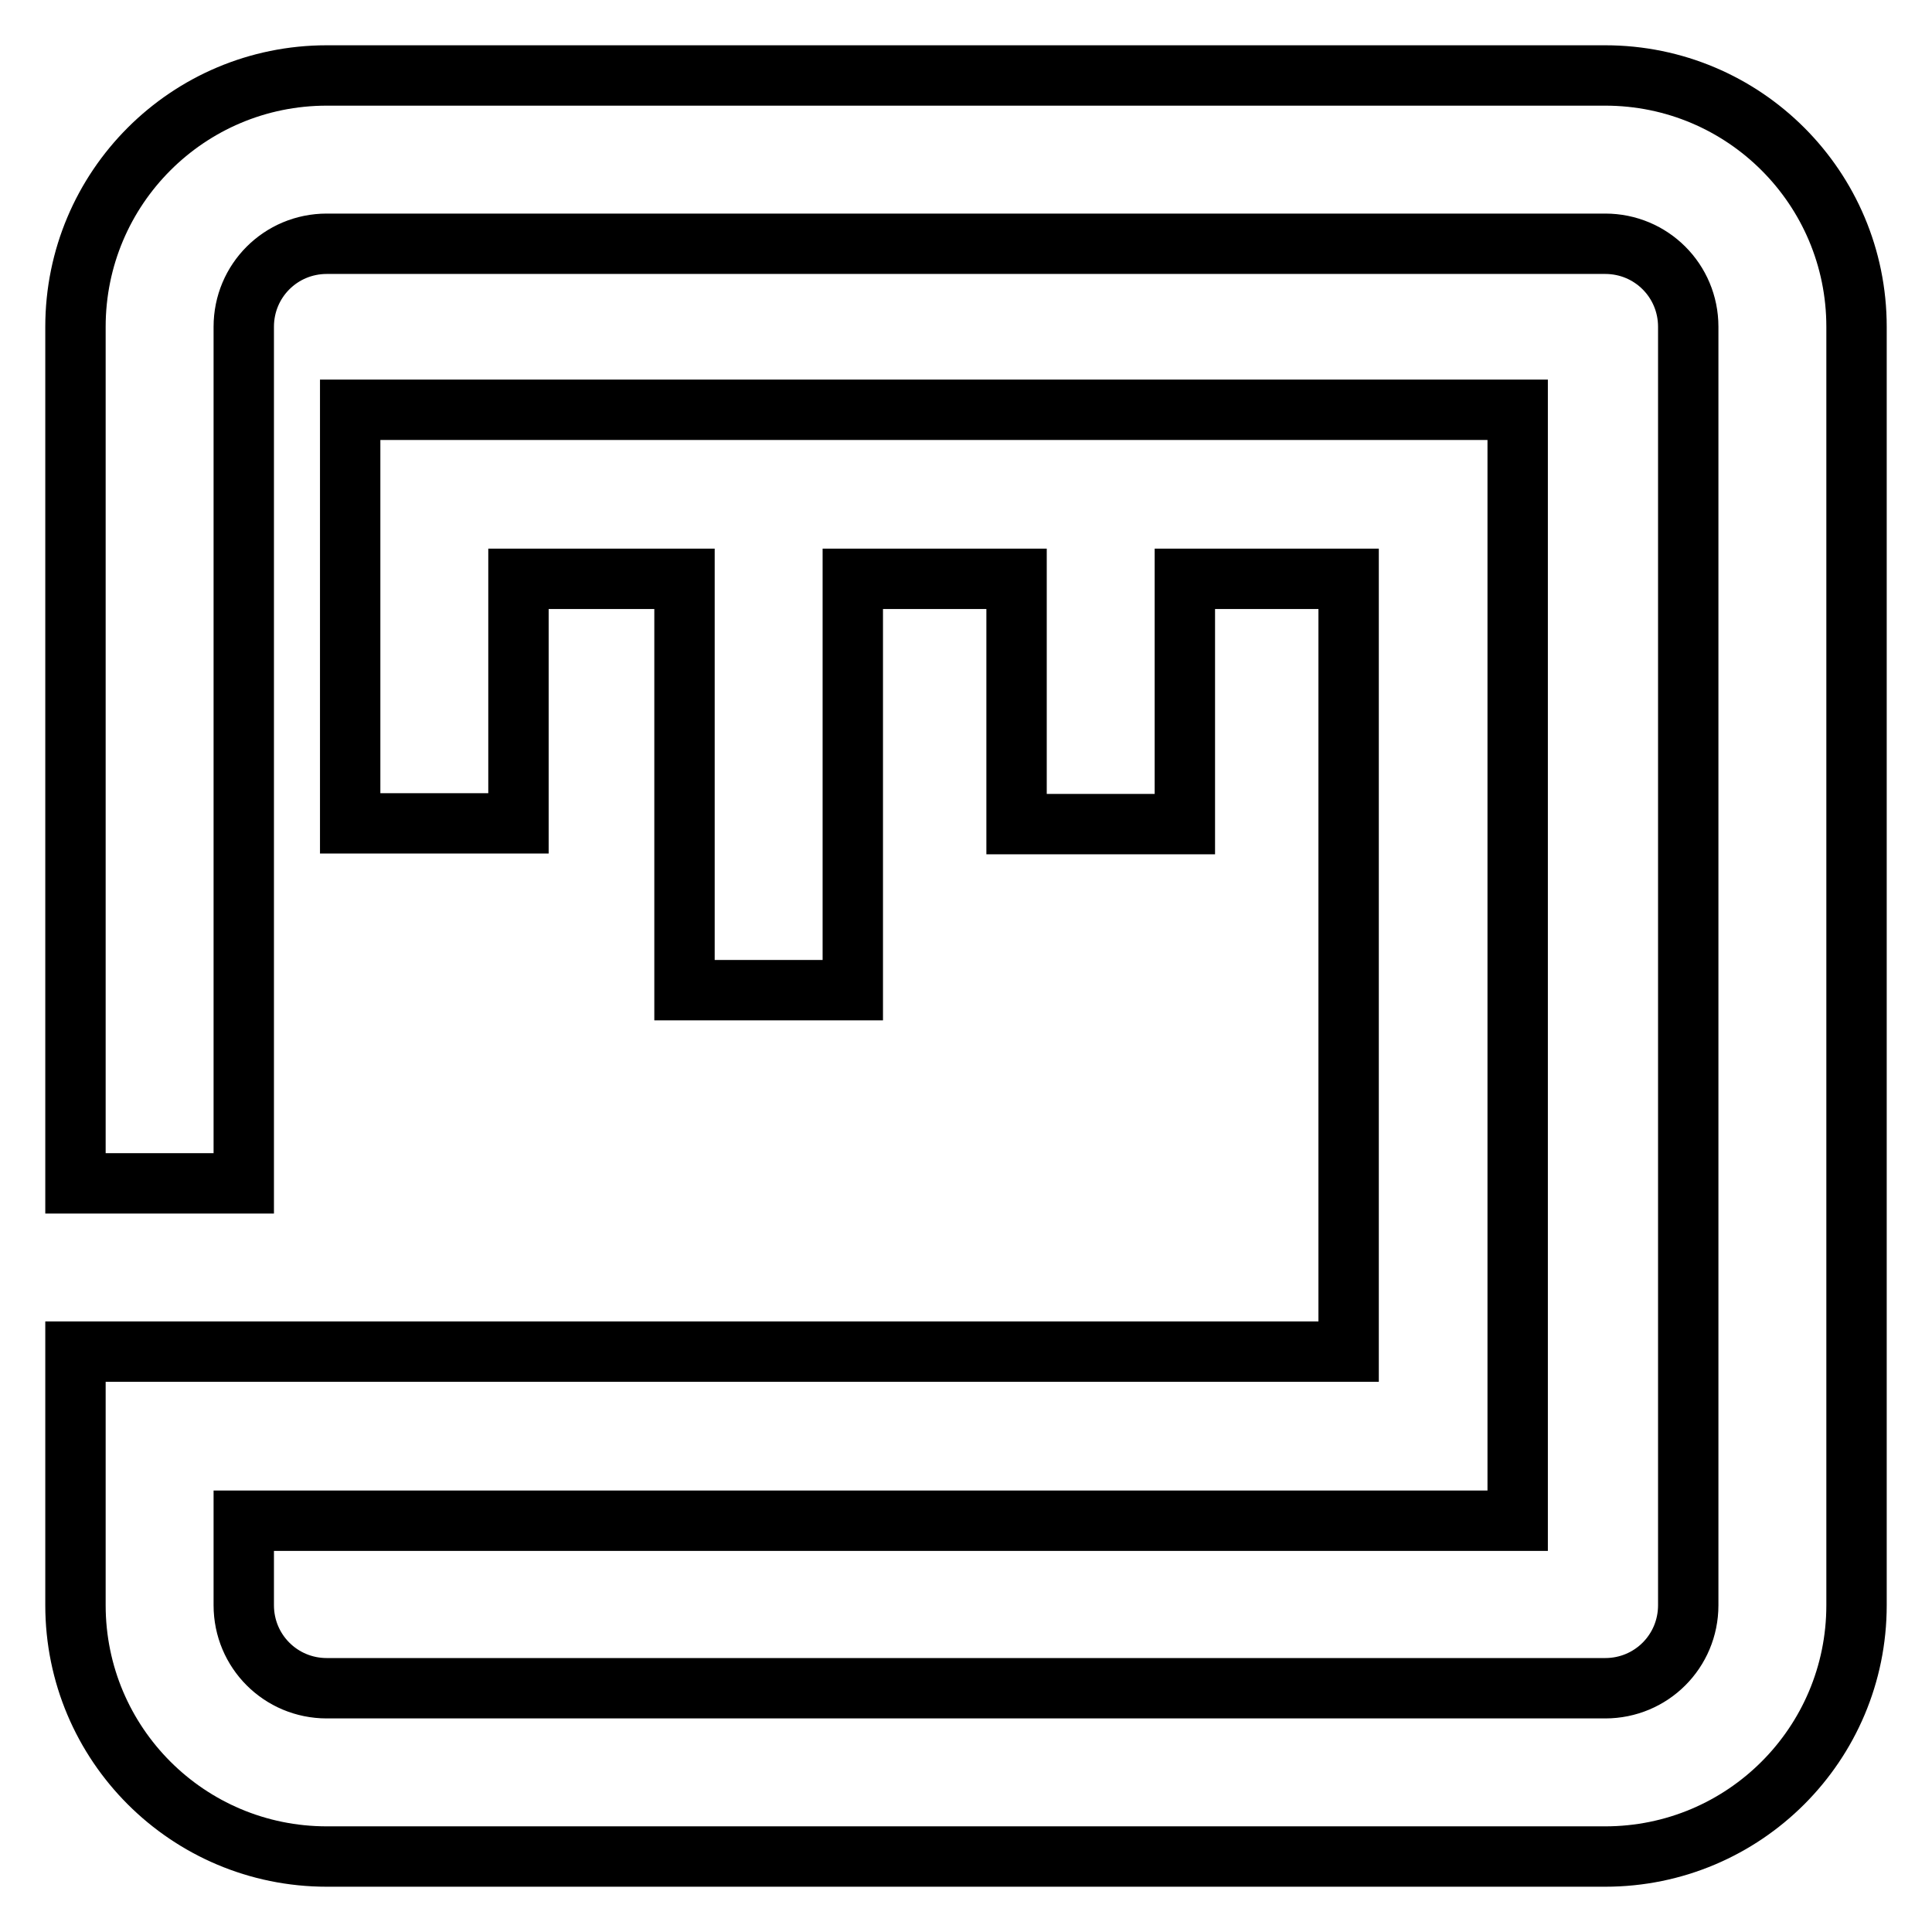
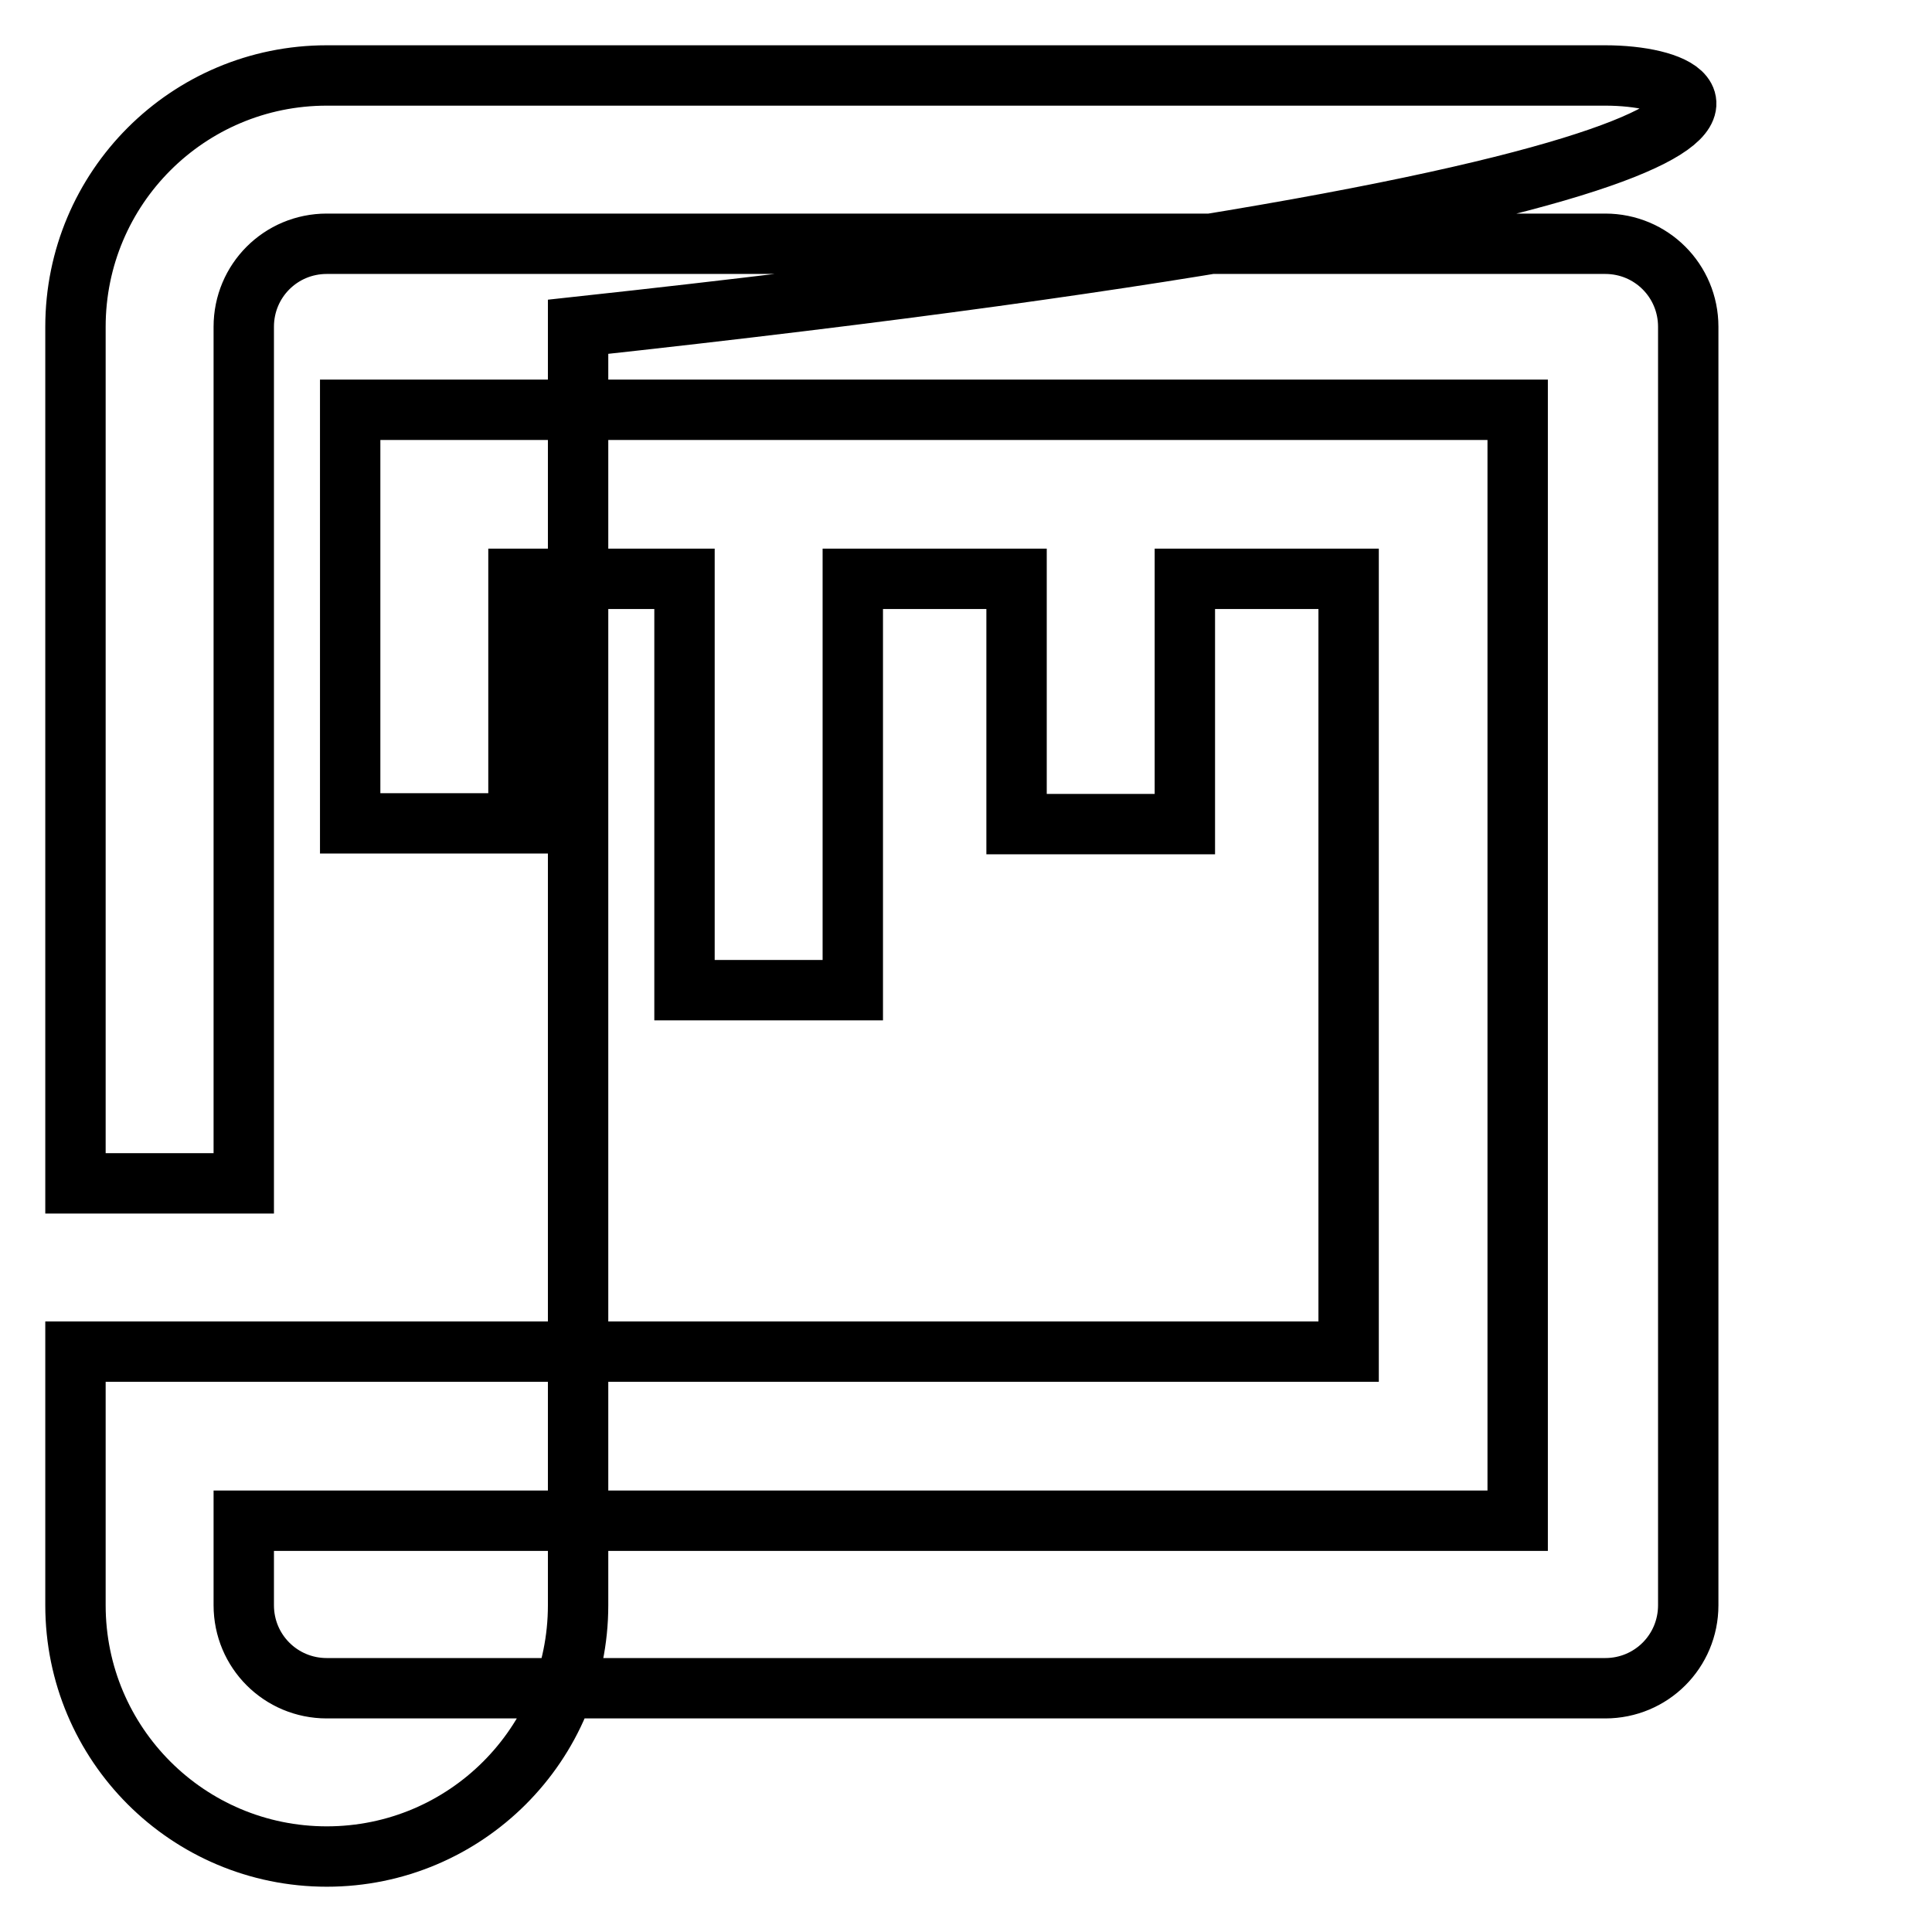
<svg xmlns="http://www.w3.org/2000/svg" version="1.1" x="0px" y="0px" viewBox="0 0 256 256" enable-background="new 0 0 256 256" xml:space="preserve">
  <g>
-     <path stroke-width="8" fill-opacity="0" stroke="#000000" d="M212.7,10H43.3C24.9,10,10,24.9,10,43.3v113.5h22.3V43.3c0-6.1,4.9-11,11-11l169.4,0c6.1,0,11,4.9,11,11 v169.4c0,6.1-4.9,11-11,11H43.3c-6.1,0-11-4.9-11-11v-11.2h168.8V54.3H46.4v54.8h22.3V76.7h22v54.5h22.3V76.7h21.7v32.5h22.3V76.7 h21.7v102.4H10v33.6c0,18.4,14.9,33.3,33.3,33.3h169.4c18.4,0,33.3-14.9,33.3-33.3V43.3C246,24.9,231.1,10,212.7,10z" />
+     <path stroke-width="8" fill-opacity="0" stroke="#000000" d="M212.7,10H43.3C24.9,10,10,24.9,10,43.3v113.5h22.3V43.3c0-6.1,4.9-11,11-11l169.4,0c6.1,0,11,4.9,11,11 v169.4c0,6.1-4.9,11-11,11H43.3c-6.1,0-11-4.9-11-11v-11.2h168.8V54.3H46.4v54.8h22.3V76.7h22v54.5h22.3V76.7h21.7v32.5h22.3V76.7 h21.7v102.4H10v33.6c0,18.4,14.9,33.3,33.3,33.3c18.4,0,33.3-14.9,33.3-33.3V43.3C246,24.9,231.1,10,212.7,10z" />
  </g>
</svg>